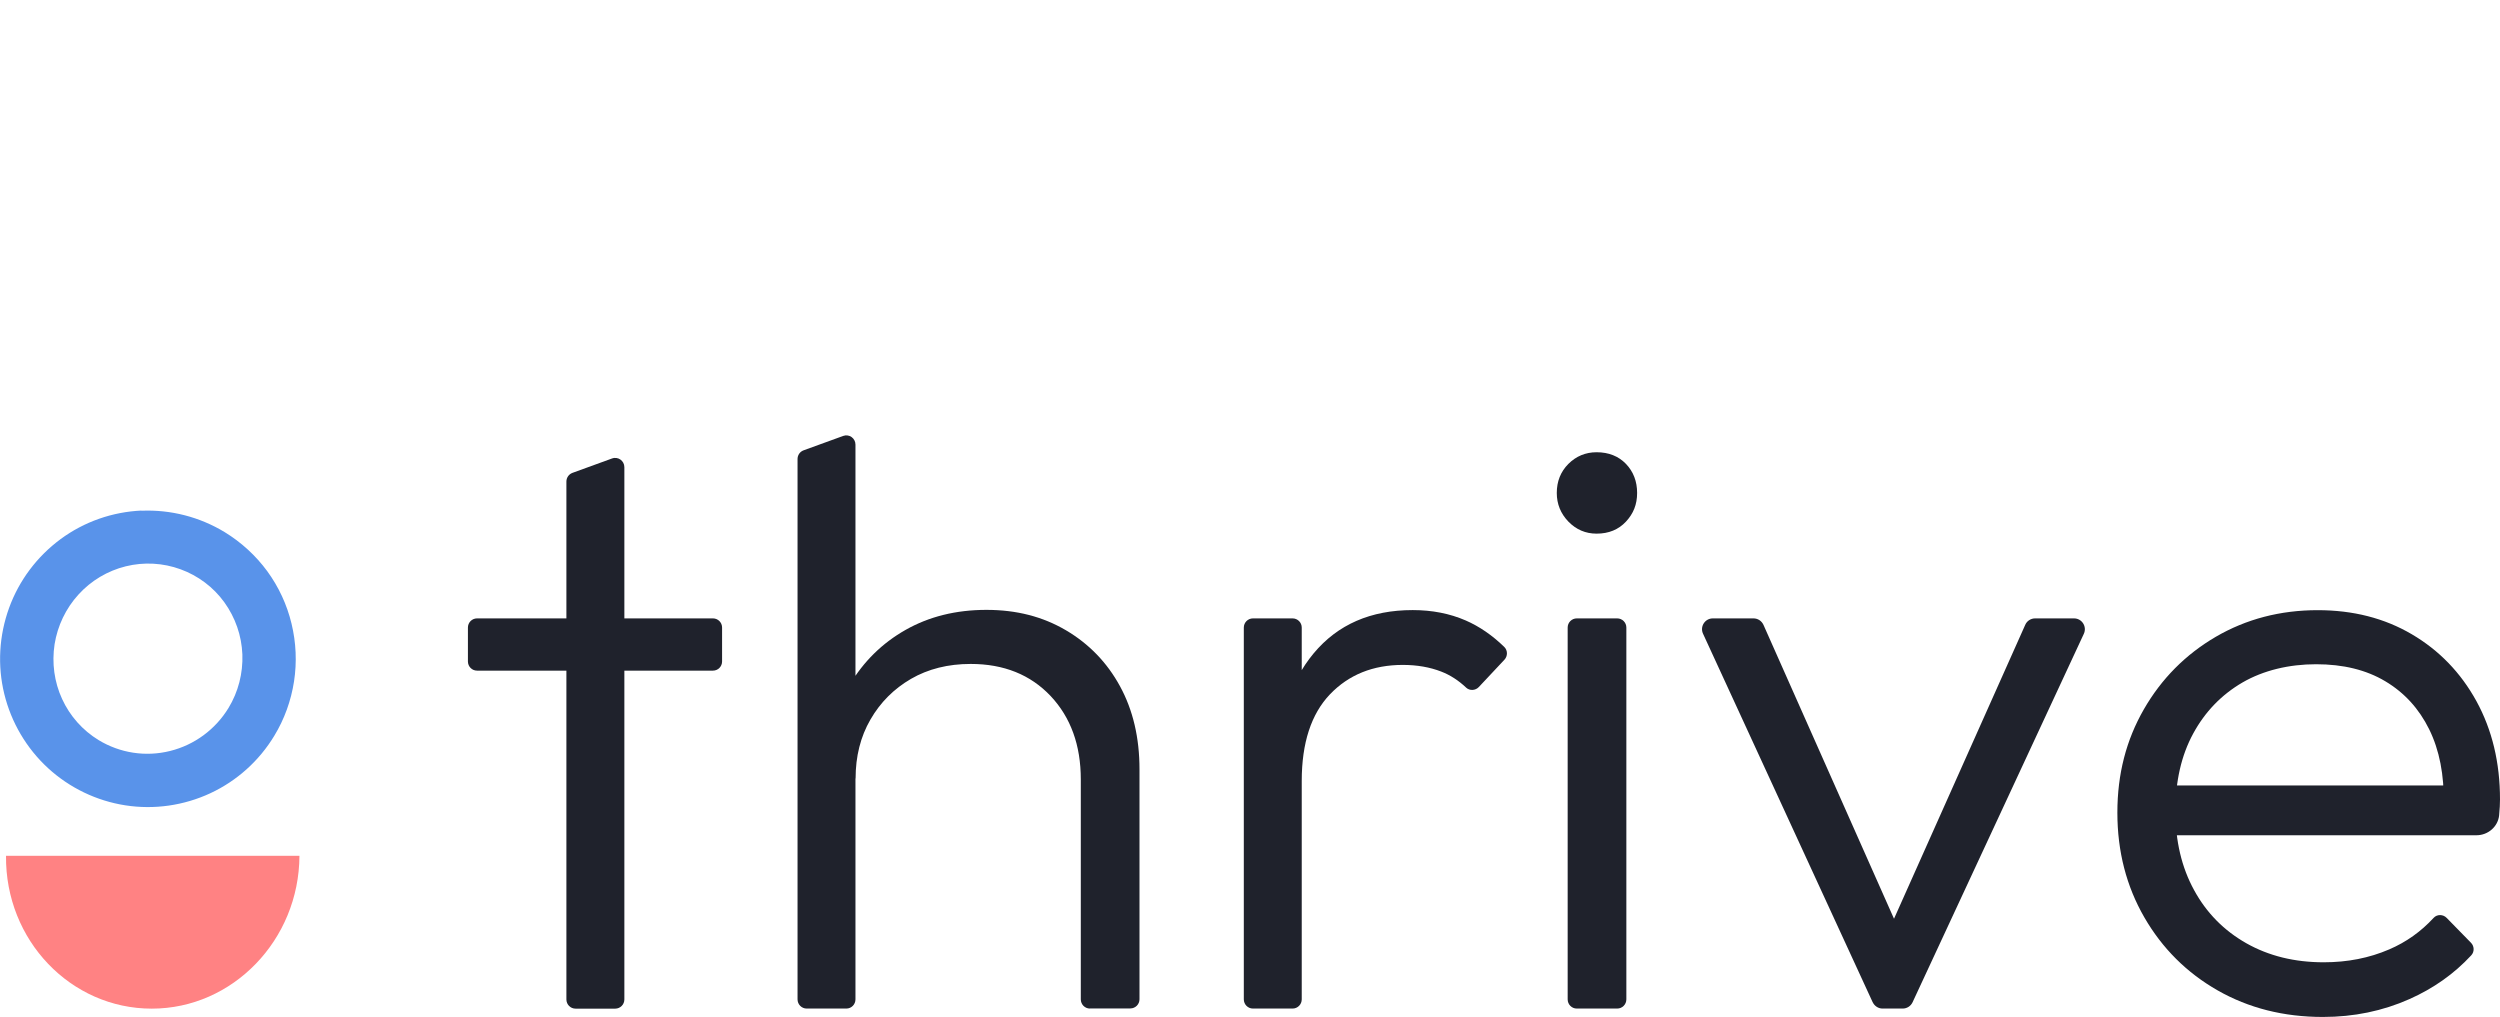
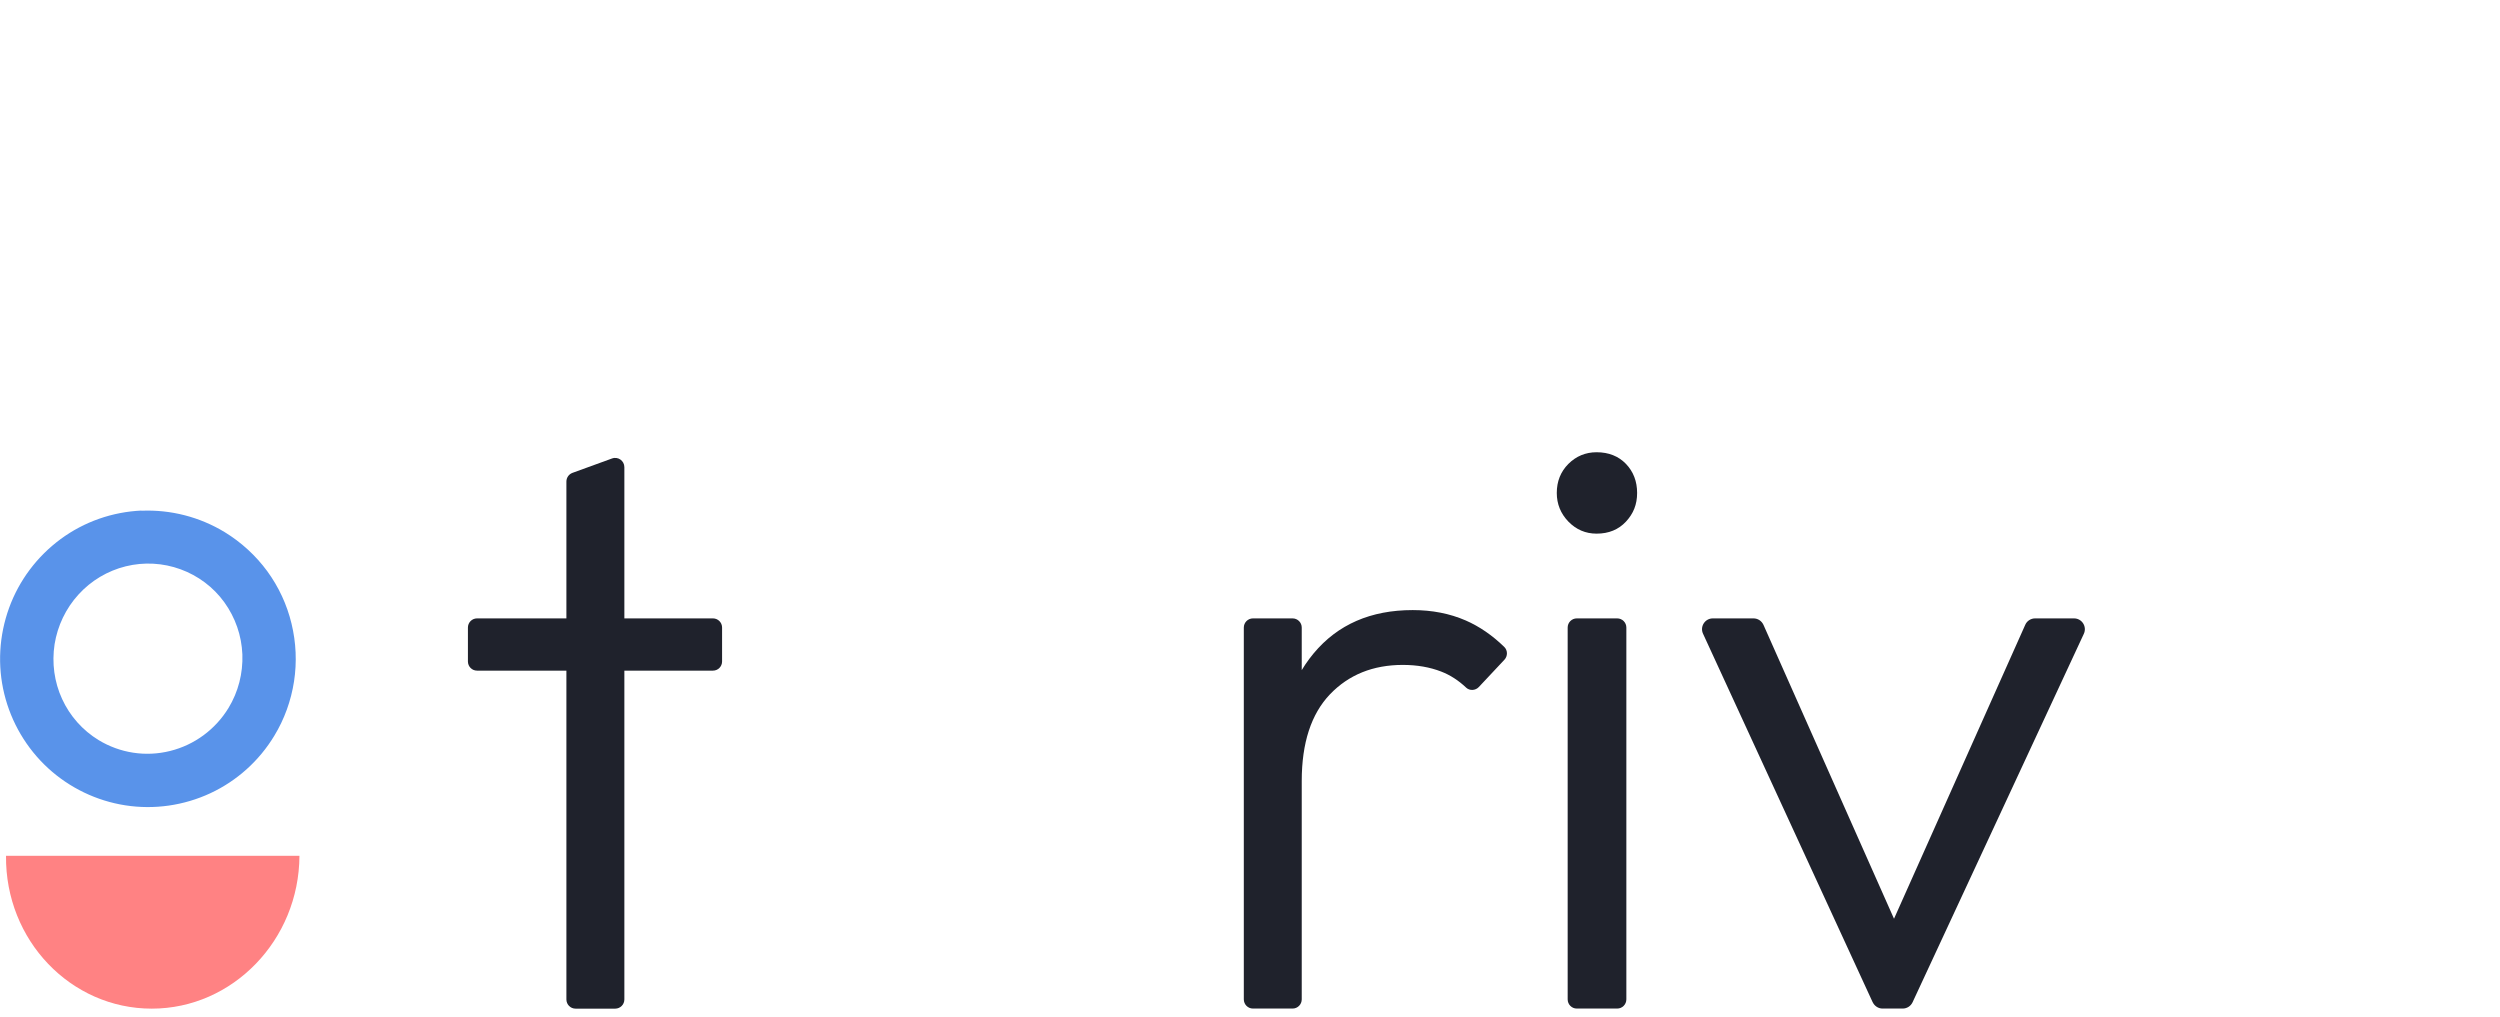
<svg xmlns="http://www.w3.org/2000/svg" width="59" height="24" viewBox="0 0 59 24" fill="none">
  <g clip-path="url(#clip0_9382_7535)">
    <path d="M11.043 15.611V14.81C11.043 14.691 11.139 14.594 11.258 14.594H16.826C16.945 14.594 17.041 14.691 17.041 14.81V15.611C17.041 15.73 16.945 15.827 16.826 15.827H11.258C11.139 15.827 11.043 15.73 11.043 15.611ZM13.367 23.585V11.365C13.367 11.273 13.424 11.192 13.509 11.16L14.444 10.82C14.586 10.768 14.735 10.874 14.735 11.025V23.587C14.735 23.707 14.638 23.804 14.519 23.804H13.583C13.464 23.804 13.367 23.707 13.367 23.587V23.585Z" fill="#1F222C" />
-     <path d="M18.822 23.585V10.833C18.822 10.741 18.878 10.66 18.964 10.628L19.899 10.288C20.041 10.236 20.189 10.342 20.189 10.493V23.585C20.189 23.705 20.093 23.802 19.974 23.802H19.038C18.919 23.802 18.822 23.705 18.822 23.585ZM25.723 23.802C25.604 23.802 25.507 23.705 25.507 23.585V18.395C25.507 17.586 25.269 16.93 24.794 16.425C24.317 15.922 23.69 15.669 22.908 15.669C22.373 15.669 21.905 15.787 21.5 16.021C21.096 16.256 20.776 16.576 20.542 16.982C20.308 17.387 20.192 17.849 20.192 18.373L19.567 18.021C19.567 17.329 19.728 16.709 20.054 16.159C20.381 15.611 20.819 15.178 21.374 14.864C21.927 14.551 22.564 14.393 23.279 14.393C23.994 14.393 24.608 14.553 25.154 14.873C25.7 15.194 26.128 15.636 26.433 16.197C26.739 16.758 26.892 17.412 26.892 18.156V23.583C26.892 23.702 26.795 23.799 26.676 23.799H25.723V23.802Z" fill="#1F222C" />
    <path d="M29.354 23.585V14.81C29.354 14.691 29.451 14.594 29.57 14.594H30.505C30.624 14.594 30.721 14.691 30.721 14.81V23.585C30.721 23.705 30.624 23.802 30.505 23.802H29.57C29.451 23.802 29.354 23.705 29.354 23.585ZM30.721 18.433L30.154 18.179C30.154 17.015 30.438 16.096 31.004 15.417C31.571 14.738 32.349 14.398 33.34 14.398C33.797 14.398 34.213 14.479 34.591 14.643C34.912 14.783 35.216 14.991 35.501 15.268C35.584 15.349 35.584 15.485 35.504 15.57L34.901 16.213C34.822 16.298 34.685 16.307 34.602 16.229C34.42 16.057 34.224 15.931 34.015 15.85C33.748 15.746 33.444 15.692 33.107 15.692C32.403 15.692 31.83 15.924 31.387 16.386C30.944 16.851 30.721 17.532 30.721 18.433Z" fill="#1F222C" />
    <path d="M37.68 12.594C37.419 12.594 37.199 12.499 37.014 12.31C36.832 12.121 36.74 11.895 36.74 11.634C36.74 11.359 36.832 11.131 37.014 10.948C37.197 10.766 37.419 10.673 37.68 10.673C37.966 10.673 38.197 10.766 38.373 10.948C38.548 11.131 38.636 11.361 38.636 11.634C38.636 11.906 38.548 12.121 38.373 12.31C38.197 12.499 37.966 12.594 37.68 12.594ZM36.997 23.585V14.81C36.997 14.691 37.093 14.594 37.212 14.594H38.166C38.285 14.594 38.382 14.691 38.382 14.81V23.585C38.382 23.705 38.285 23.802 38.166 23.802H37.212C37.093 23.802 36.997 23.705 36.997 23.585Z" fill="#1F222C" />
    <path d="M44.196 23.655L40.192 14.957C40.113 14.788 40.236 14.594 40.423 14.594H41.383C41.484 14.594 41.574 14.653 41.617 14.745L45.127 22.647H44.268L47.796 14.745C47.836 14.653 47.929 14.594 48.028 14.594H48.947C49.134 14.594 49.257 14.788 49.179 14.957L45.136 23.655C45.093 23.745 45.003 23.802 44.904 23.802H44.428C44.329 23.802 44.239 23.743 44.196 23.653V23.655Z" fill="#1F222C" />
-     <path d="M54.818 24C53.894 24 53.066 23.79 52.336 23.373C51.605 22.956 51.029 22.381 50.606 21.649C50.184 20.918 49.97 20.095 49.97 19.18C49.97 18.264 50.179 17.464 50.595 16.74C51.011 16.017 51.58 15.444 52.295 15.027C53.012 14.61 53.813 14.4 54.699 14.4C55.533 14.4 56.273 14.589 56.918 14.968C57.563 15.347 58.072 15.872 58.443 16.546C58.813 17.221 59 17.994 59 18.869C59 18.972 58.993 19.094 58.98 19.232C58.98 19.232 58.98 19.234 58.98 19.236C58.955 19.509 58.717 19.712 58.445 19.712H50.948V18.537H58.159L57.671 18.968C57.685 18.289 57.57 17.703 57.33 17.214C57.089 16.725 56.743 16.346 56.293 16.078C55.843 15.809 55.299 15.676 54.66 15.676C54.022 15.676 53.417 15.82 52.922 16.107C52.428 16.395 52.039 16.797 51.76 17.311C51.479 17.827 51.34 18.438 51.34 19.144C51.34 19.849 51.486 20.469 51.78 21.006C52.072 21.543 52.484 21.96 53.012 22.26C53.541 22.559 54.148 22.71 54.84 22.71C55.4 22.71 55.915 22.609 56.385 22.406C56.788 22.233 57.136 21.985 57.433 21.662C57.516 21.572 57.658 21.576 57.741 21.662L58.314 22.248C58.395 22.329 58.4 22.462 58.321 22.546C57.916 22.983 57.431 23.326 56.864 23.578C56.232 23.86 55.551 24 54.822 24H54.818Z" fill="#1F222C" />
    <path d="M0.142 20.197C0.122 22.194 1.673 23.804 3.582 23.804C5.491 23.804 7.058 22.185 7.067 20.197H0.142Z" fill="#FF8283" />
    <path fill-rule="evenodd" clip-rule="evenodd" d="M3.339 12.053C4.029 12.024 4.713 12.2 5.302 12.558C5.693 12.797 6.035 13.11 6.307 13.48C6.577 13.85 6.773 14.271 6.88 14.718C6.988 15.164 7.009 15.627 6.939 16.082C6.869 16.535 6.712 16.973 6.473 17.365C6.116 17.956 5.59 18.429 4.965 18.72C4.34 19.011 3.64 19.112 2.959 19.006C2.276 18.9 1.641 18.593 1.133 18.127C0.625 17.66 0.265 17.049 0.101 16.377C-0.063 15.705 -0.022 15 0.214 14.348C0.45 13.697 0.875 13.133 1.43 12.723C1.988 12.312 2.653 12.08 3.344 12.049H3.341L3.339 12.053ZM1.466 16.497C1.65 16.898 1.95 17.236 2.327 17.466C2.833 17.773 3.438 17.867 4.014 17.723C4.587 17.581 5.084 17.216 5.394 16.706C5.624 16.328 5.736 15.888 5.72 15.444C5.702 15 5.554 14.574 5.295 14.215C5.037 13.857 4.675 13.586 4.261 13.435C3.847 13.284 3.398 13.259 2.968 13.365C2.539 13.471 2.15 13.703 1.853 14.03C1.554 14.357 1.358 14.768 1.288 15.205C1.221 15.645 1.28 16.093 1.466 16.497Z" fill="#5993EA" />
  </g>
  <defs>
    <clipPath id="clip0_9382_7535">
      <rect width="59" height="24" fill="white" />
    </clipPath>
  </defs>
</svg>